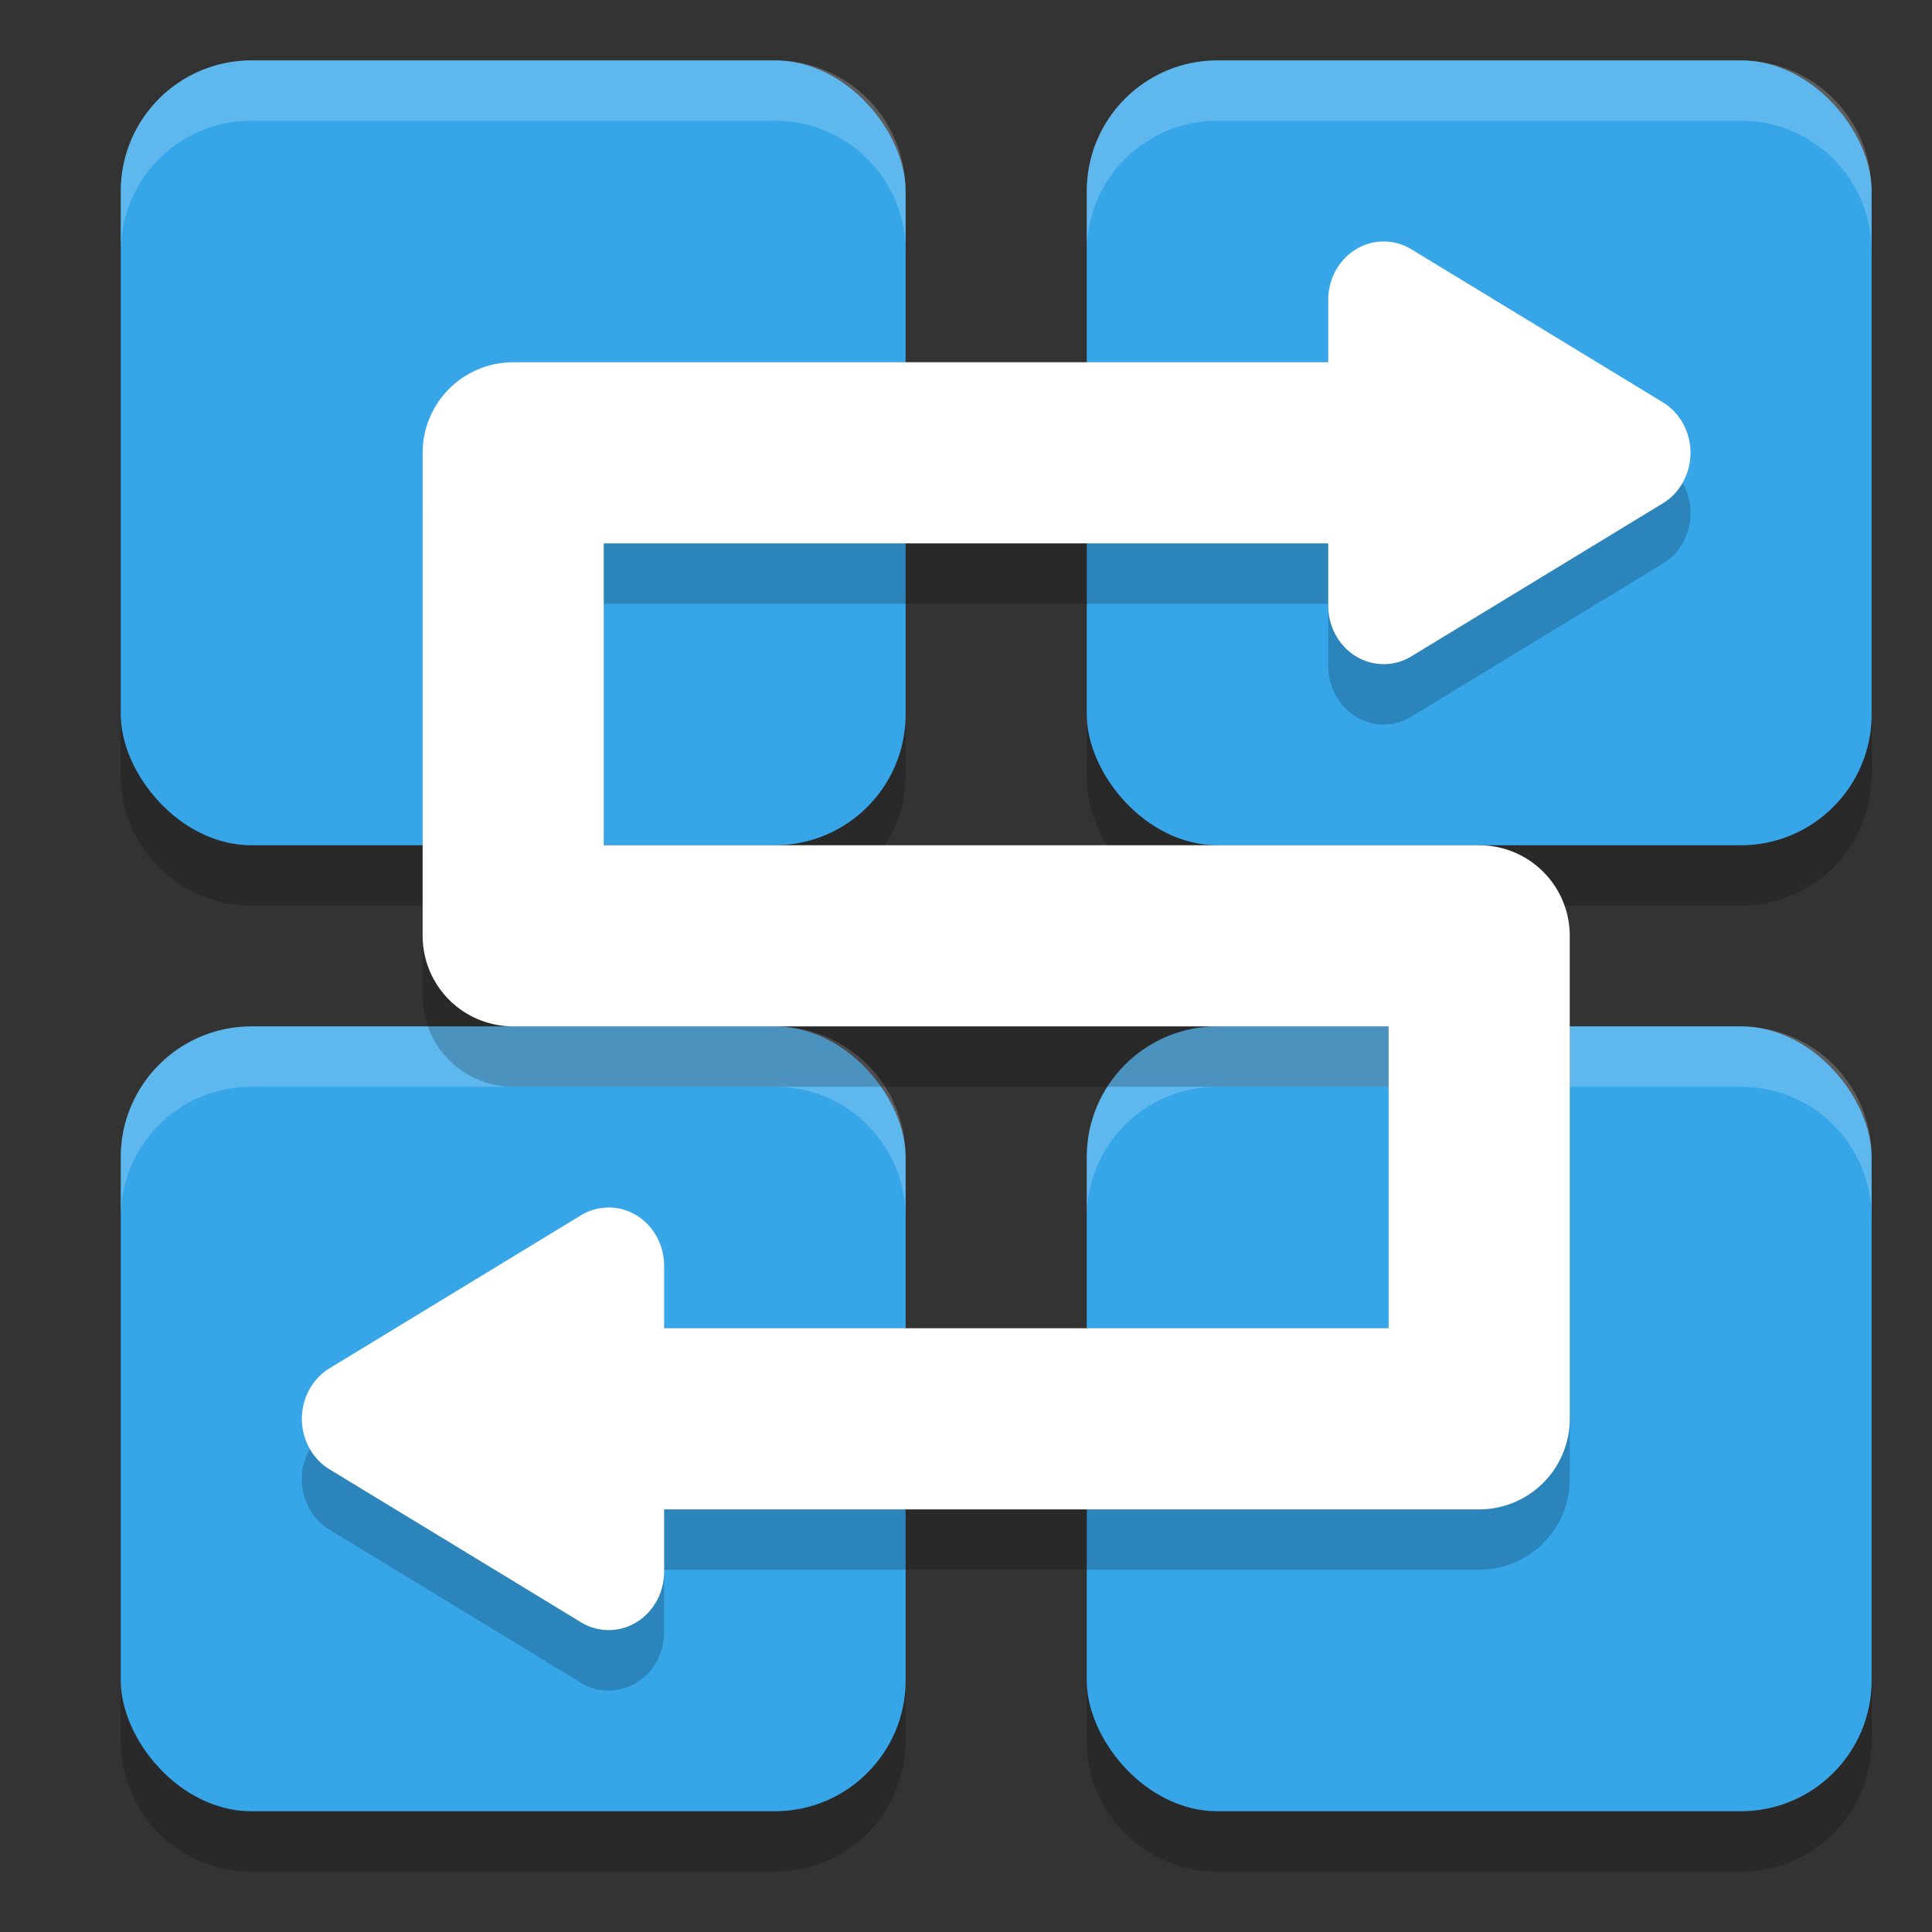
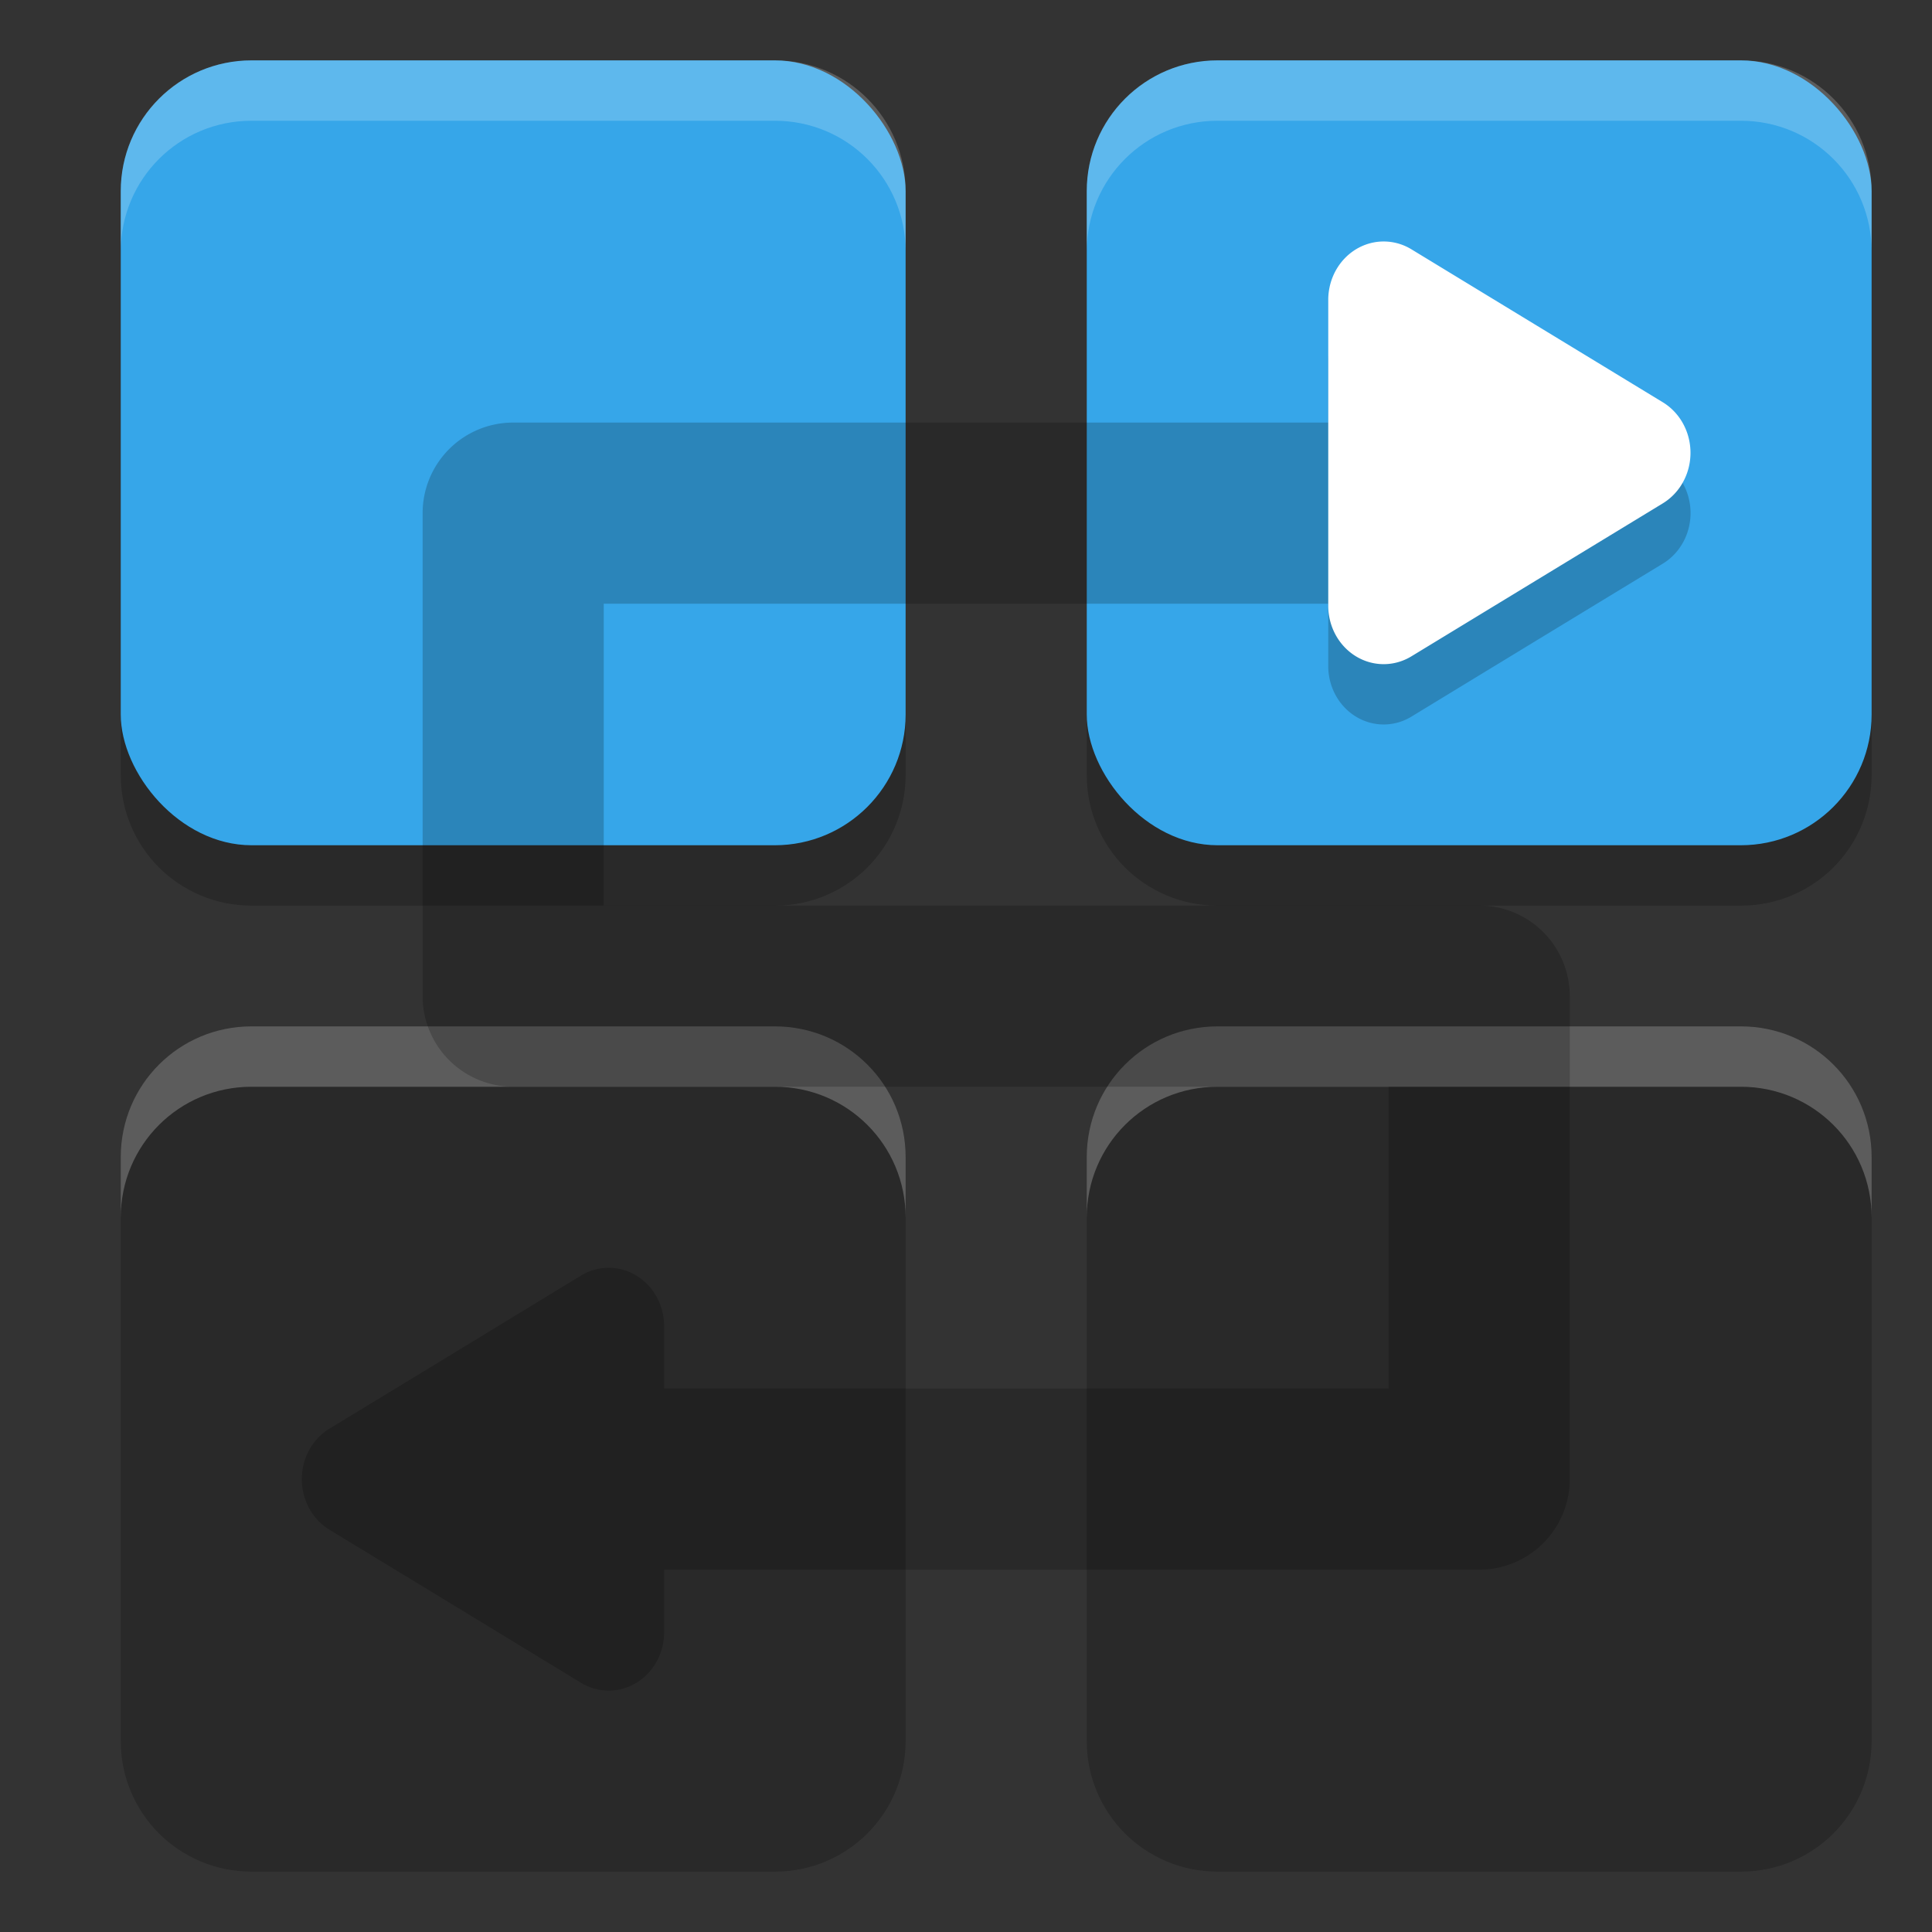
<svg xmlns="http://www.w3.org/2000/svg" width="32" height="32" version="1">
  <rect width="100%" height="100%" fill="#333333" stroke="none" />
  <defs>
    <linearGradient id="k" x1="16" x2="16" y1="28" y2="4" gradientTransform="matrix(1.764,0,0,1.764,30.187,-6.927)" gradientUnits="userSpaceOnUse">
      <stop offset="0" stop-color="#eff0f1" />
      <stop offset="1" stop-color="#fcfcfc" />
    </linearGradient>
  </defs>
  <path style="opacity:0.2" d="M 4.166,2 C 2.966,2 2,2.966 2,4.166 V 12.834 C 2,14.034 2.966,15 4.166,15 H 12.834 C 14.034,15 15,14.034 15,12.834 V 4.166 C 15,2.966 14.034,2 12.834,2 Z M 20.166,2 C 18.966,2 18,2.966 18,4.166 V 12.834 C 18,14.034 18.966,15 20.166,15 h 8.668 C 30.034,15 31,14.034 31,12.834 V 4.166 C 31,2.966 30.034,2 28.834,2 Z M 4.166,18 C 2.966,18 2,18.966 2,20.166 v 8.668 C 2,30.034 2.966,31 4.166,31 H 12.834 C 14.034,31 15,30.034 15,28.834 V 20.166 C 15,18.966 14.034,18 12.834,18 Z M 20.166,18 C 18.966,18 18,18.966 18,20.166 v 8.668 C 18,30.034 18.966,31 20.166,31 h 8.668 C 30.034,31 31,30.034 31,28.834 V 20.166 C 31,18.966 30.034,18 28.834,18 Z" />
-   <rect style="fill:#36a6e9" width="13" height="13" x="2" y="17" rx="2.167" ry="2.167" />
-   <rect style="fill:#36a6e9" width="13" height="13" x="18" y="17" rx="2.167" ry="2.167" />
  <rect style="fill:#36a6e9" width="13" height="13" x="2" y="1" rx="2.167" ry="2.167" />
  <rect style="fill:#36a6e9" width="13" height="13" x="18" y="1" rx="2.167" ry="2.167" />
  <path style="opacity:0.2;fill:#ffffff" d="M 4.166 1 C 2.966 1 2 1.966 2 3.166 L 2 4.166 C 2 2.966 2.966 2 4.166 2 L 12.834 2 C 14.034 2 15 2.966 15 4.166 L 15 3.166 C 15 1.966 14.034 1 12.834 1 L 4.166 1 z M 20.166 1 C 18.966 1 18 1.966 18 3.166 L 18 4.166 C 18 2.966 18.966 2 20.166 2 L 28.834 2 C 30.034 2 31 2.966 31 4.166 L 31 3.166 C 31 1.966 30.034 1 28.834 1 L 20.166 1 z M 4.166 17 C 2.966 17 2 17.966 2 19.166 L 2 20.166 C 2 18.966 2.966 18 4.166 18 L 12.834 18 C 14.034 18 15 18.966 15 20.166 L 15 19.166 C 15 17.966 14.034 17 12.834 17 L 4.166 17 z M 20.166 17 C 18.966 17 18 17.966 18 19.166 L 18 20.166 C 18 18.966 18.966 18 20.166 18 L 28.834 18 C 30.034 18 31 18.966 31 20.166 L 31 19.166 C 31 17.966 30.034 17 28.834 17 L 20.166 17 z" />
  <path style="opacity:0.2" d="M 22.939,4.999 A 0.918,0.967 0 0 0 22,5.966 V 6.999 H 8.5 a 1.5,1.5 0 0 0 -1.5,1.5 V 16.499 a 1.5,1.5 0 0 0 1.5,1.5 H 23 v 5 H 11 V 21.966 A 0.918,0.967 0 0 0 10.061,20.999 0.918,0.967 0 0 0 9.623,21.128 l -2.082,1.268 -2.082,1.266 a 0.918,0.967 0 0 0 0,1.676 l 2.082,1.266 2.082,1.268 A 0.918,0.967 0 0 0 11,27.033 V 25.999 h 13.5 a 1.5,1.5 0 0 0 1.5,-1.5 v -8 a 1.5,1.5 0 0 0 -1.5,-1.5 H 10 V 9.999 h 12 v 1.033 a 0.918,0.967 0 0 0 1.377,0.838 l 2.082,-1.268 2.082,-1.266 a 0.918,0.967 0 0 0 0,-1.676 L 25.459,6.396 23.377,5.128 a 0.918,0.967 0 0 0 -0.438,-0.129 z" />
-   <path style="fill:none;stroke:#ffffff;stroke-width:3;stroke-linecap:round;stroke-linejoin:round" d="m 8.5,23.5 h 16 v -8 h -16 v -8 h 16 v 0 0 0 0" />
  <path style="fill:#ffffff" d="M 22.94,4 A 0.918,0.967 0 0 0 22,4.966 v 2.533 2.534 a 0.918,0.967 0 0 0 1.377,0.838 l 2.082,-1.267 2.081,-1.266 a 0.918,0.967 0 0 0 0,-1.676 L 25.459,5.396 23.377,4.129 A 0.918,0.967 0 0 0 22.94,4 Z" />
-   <path style="fill:#ffffff" d="M 10.06,20 A 0.918,0.967 0 0 1 11,20.966 v 2.533 2.534 A 0.918,0.967 0 0 1 9.623,26.87 L 7.541,25.603 5.46,24.338 a 0.918,0.967 0 0 1 0,-1.676 l 2.081,-1.266 2.082,-1.267 a 0.918,0.967 0 0 1 0.437,-0.128 z" />
</svg>